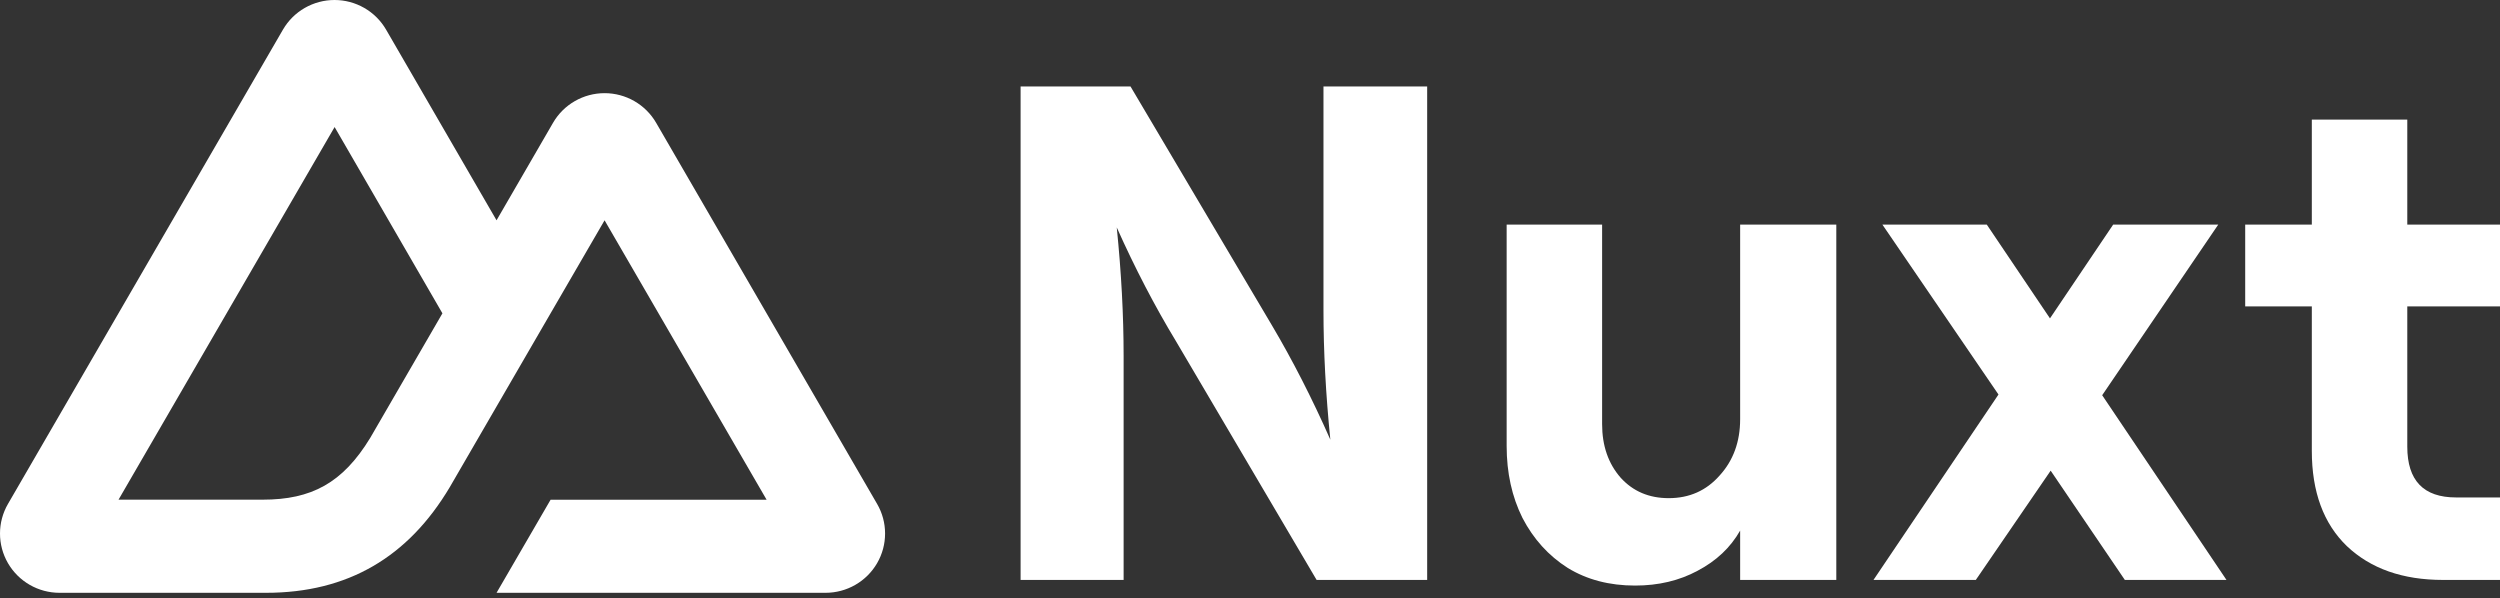
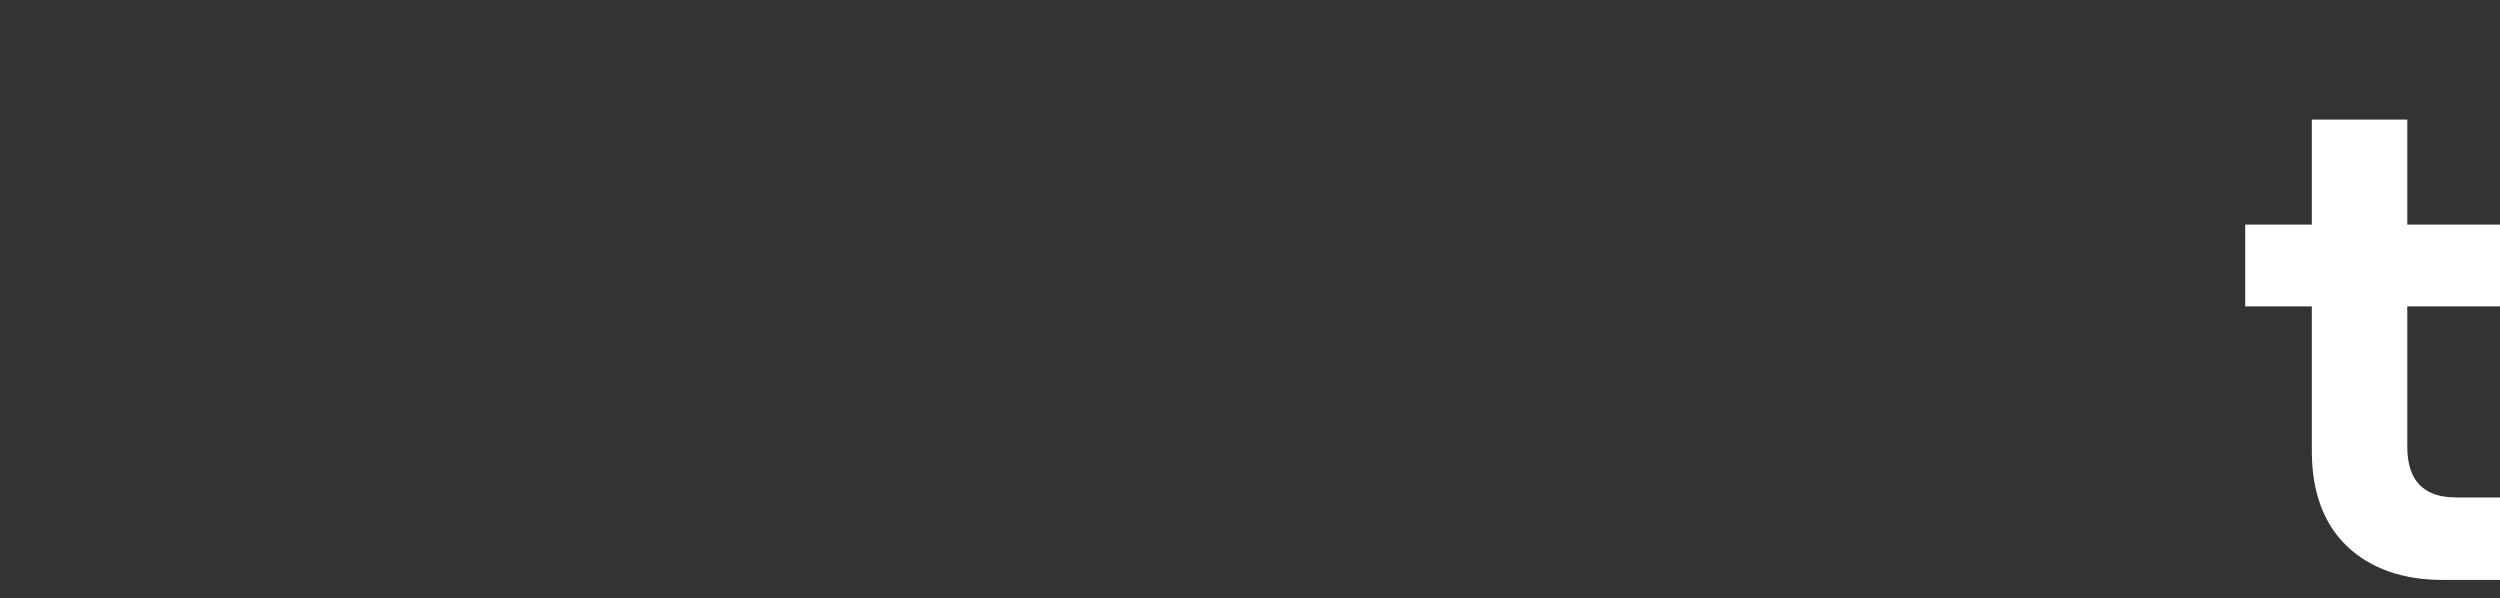
<svg xmlns="http://www.w3.org/2000/svg" fill="none" width="188" height="45" viewBox="0 0 188 45">
  <rect x="0" y="0" width="188" height="45" fill="#333333" stroke="none" />
-   <path fill="white" d="M37.34 44.579H62.083C62.868 44.579 63.64 44.373 64.321 43.981C65.001 43.59 65.567 43.027 65.959 42.35C66.352       41.672 66.559 40.903 66.558 40.12C66.558 39.338 66.351 38.569 65.957 37.892L49.341 9.234C48.948 8.557 48.383 7.994       47.703 7.603C47.022 7.212 46.251 7.006 45.465 7.006C44.679 7.006 43.907 7.212 43.227 7.603C42.546 7.994 41.981       8.557 41.589 9.234L37.34 16.567L29.033 2.228C28.64 1.551 28.075 0.988 27.394 0.597C26.713 0.206 25.941 0       25.155 0C24.37 0 23.598 0.206 22.917 0.597C22.236 0.988 21.671 1.551 21.278 2.228L0.601 37.892C0.208 38.569       0 39.338 4.23738e-07 40.12C-0 40.903 0.206 41.672 0.599 42.35C0.992 43.027 1.557 43.59 2.237       43.981C2.918 44.373 3.69 44.579 4.476 44.579H20.007C26.161 44.579 30.699 41.887 33.822 36.636L41.403 23.563L45.464       16.567L57.65 37.582H41.403L37.34 44.579ZM19.754 37.575L8.915 37.573L25.163 9.554L33.27 23.563L27.842       32.927C25.768 36.334 23.412 37.575 19.754 37.575Z" />
-   <path fill="white" d="M76.749 43.611V6.5H85.013L95.652 24.472C97.201 27.088 98.665 29.951 100.041 33.061C99.697 29.633 99.525 26.398 99.525       23.359V6.5H107.323V43.611H99.009L88.421 25.639C86.838 23.023 85.357 20.178 83.98 17.103C84.324 20.496 84.496 23.712       84.496 26.752V43.611H76.749Z" />
-   <path fill="white" d="M138.09 16.891V43.611H130.859V39.9C130.136 41.172 129.069 42.18 127.658 42.922C126.28 43.664 124.714 44.035 122.957       44.035C121.029 44.035 119.342 43.593 117.897 42.71C116.45 41.791 115.314 40.536 114.488 38.946C113.696 37.355 113.3 35.553       113.3 33.538V16.891H120.479V31.895C120.479 33.52 120.944 34.863 121.873 35.924C122.803 36.949 124.008 37.461 125.488       37.461C127.038 37.461 128.311 36.896 129.31 35.765C130.343 34.634 130.859 33.22 130.859 31.523V16.891H138.09Z" />
-   <path fill="white" d="M158.084 29.721L167.431 43.611H159.788L154.21 35.394L148.581 43.611H140.886L150.285       29.668L141.557 16.891H149.407L154.158 23.942L158.91 16.891H166.812L158.084 29.721Z" />
  <path fill="white" d="M173.849 8.992H181.028V16.891H188V23.041H181.028V33.591C181.028 36.136 182.25 37.408 184.694 37.408H188V43.611H183.713C180.683       43.611 178.273 42.763 176.483 41.066C174.727 39.37 173.849 36.984 173.849 33.909V23.041H168.839V16.891H173.849V8.992Z" />
</svg>